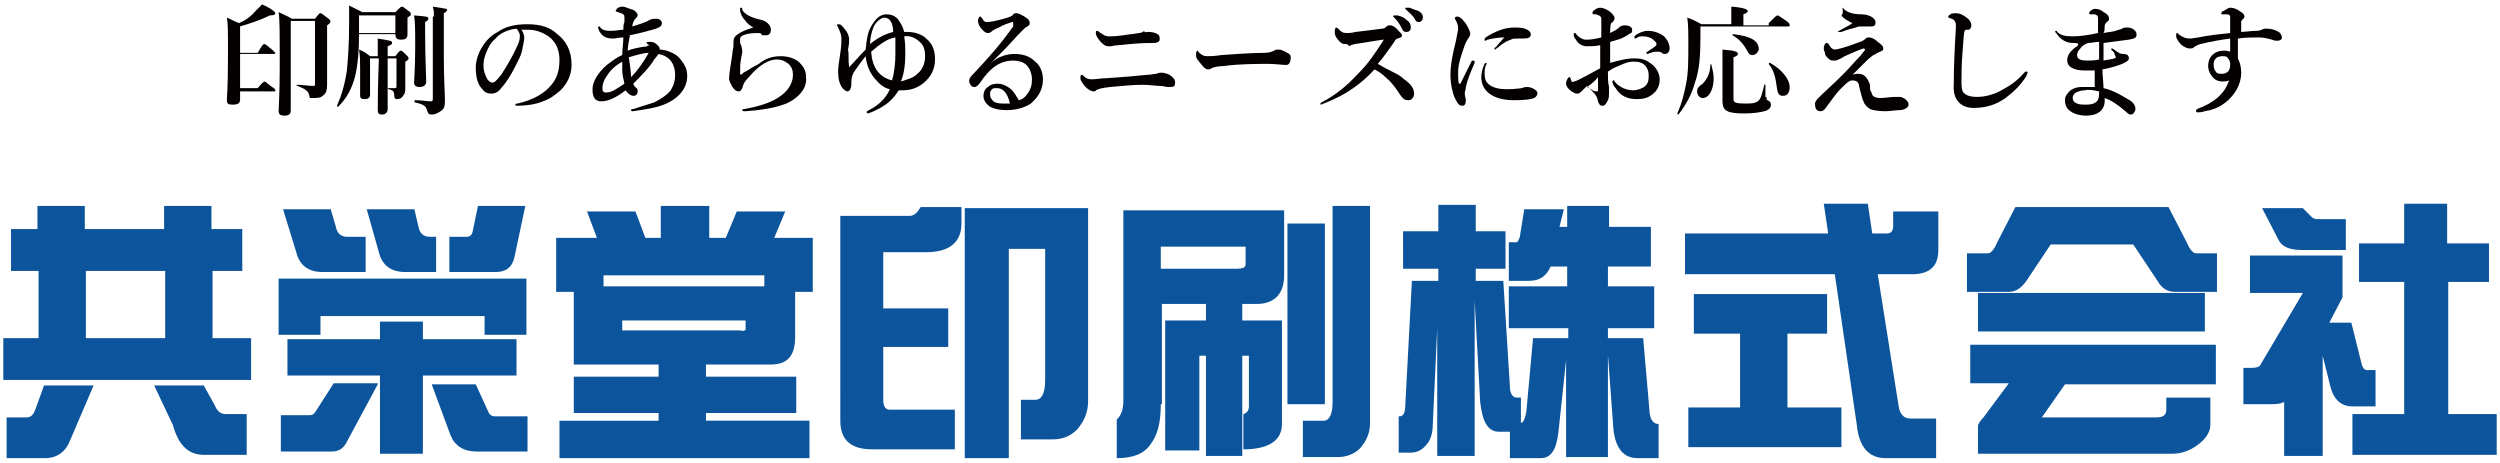
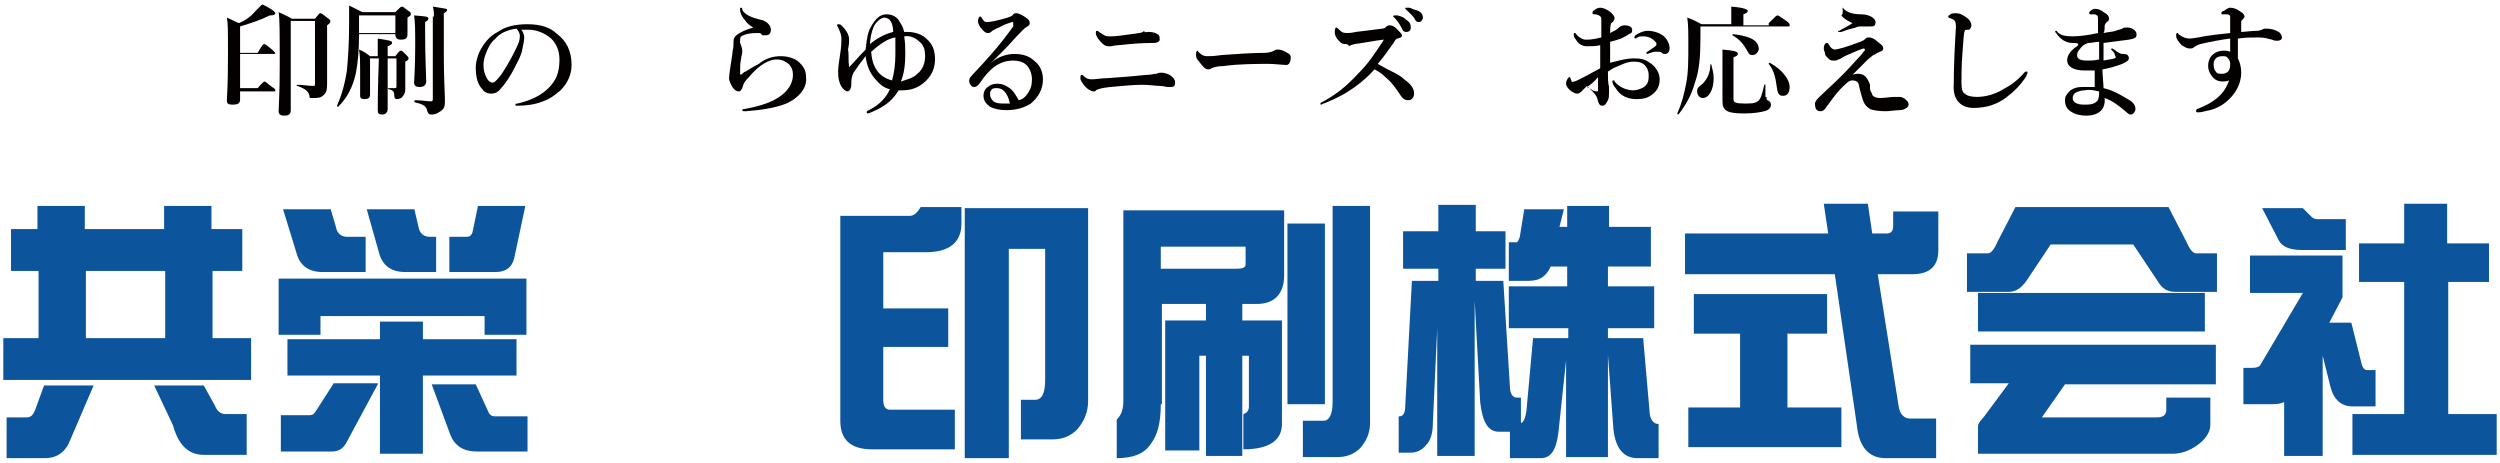
<svg xmlns="http://www.w3.org/2000/svg" version="1.1" id="レイヤー_1" x="0px" y="0px" viewBox="0 0 227 42" style="enable-background:new 0 0 227 42;" xml:space="preserve">
  <style type="text/css">
	.st0{fill:#0C559D;}
	.st1{fill:#040000;}
	.st2{fill:none;}
</style>
  <g>
    <g>
      <path class="st0" d="M22,24.6h-2.7v6.1h3.5v3.8H0.3v-3.8h3.2v-6.1H1v-3.8h2.4v-2.1h4.3v2.1h7.2v-2.1h4.3v2.1H22V24.6z M8.5,35    l-2.1,4.9C6,41,5.2,41.6,4.1,41.6H0.6v-3.7h1.8c0.4,0,0.6-0.2,0.8-0.7L4,35H8.5z M14.9,24.6H7.8v6.1h7.2V24.6z M18.5,35l1,1.8    c0.2,0.5,0.5,0.8,1,0.8h1.9v3.7h-3.9c-1.4,0-2.3-0.9-2.8-2.7L14,35H18.5z" />
      <path class="st0" d="M47.8,30.4H44v-1.7H29.1v1.7h-3.8v-5.1h22.5V30.4z M34.3,34.9l-2.8,5.2c-0.3,0.6-0.7,0.9-1.4,0.9h-4.6v-3.3    h2.6c0.3,0,0.4-0.1,0.6-0.4l1.6-2.5H34.3z M30,18.9l0.5,1.7c0.1,0.6,0.5,0.9,1,0.9h1.7v3.2h-3.9c-1.3,0-2.1-0.6-2.4-1.8l-1.2-3.9    H30z M46.9,34.1h-8.5v7.1h-3.9v-7.1h-8.4v-3.3h8.4v-1.6h3.9v1.6h8.5V34.1z M37.6,18.9l0.4,1.7c0.1,0.6,0.5,0.9,1,0.9h0.6v3.2h-2.8    c-1.3,0-2.1-0.6-2.4-1.8l-1.1-3.9H37.6z M43.2,34.9l1.1,2.4c0.1,0.3,0.3,0.5,0.6,0.5h3V41h-4.6c-1.2,0-2-0.5-2.4-1.5l-1.7-4.6    H43.2z M46.7,23.4c-0.2,0.9-0.8,1.3-1.7,1.3h-4.2v-3.2h1.6c0.2,0,0.4-0.1,0.5-0.4l0.5-2.4h4.3L46.7,23.4z" />
-       <path class="st0" d="M64.4,18.7v2.9h1.5l1-2.4h4.4l-1,2.4h3.5v4.9h-1.6v4.1c0,1.7-0.7,2.5-2.2,2.5h-5.9v1.1h8.2v3.3h-8.2v0.7h9.4    v3.4H50.8v-3.4h9v-0.7h-7.7v-3.3h7.7v-1.1h-7.7v-6.6h-1.6v-4.9h3.7l-0.9-2.4h4.4l0.9,2.4H60v-2.9H64.4z M69.4,26v-1H54.8v1H69.4z     M67.7,29.9v-0.8H56.5v0.9h10.7C67.5,30.1,67.7,30,67.7,29.9z" />
      <path class="st0" d="M87.3,18.8v1.5c0,1.7-1.1,2.6-3.2,2.6h-3.9V28h5.9v3.5h-5.9v4.8c0,0.6,0.2,0.9,0.6,0.9h5.9v3.6h-7.5    c-2,0-2.9-0.9-2.9-2.6V19.6h6.3c0.4,0,0.7-0.3,1-0.8H87.3z M98.8,36.4c0,1.1-0.4,1.9-1,2.6c-0.6,0.6-1.3,0.9-2.3,0.9h-2.8v-3.6H94    c0.6,0,0.9-0.6,0.9-1.8V22.6h-3.3v19h-4V18.9h11.2V36.4z" />
      <path class="st0" d="M105.4,36.7c0,1.7-0.3,2.8-0.9,3.6c-0.6,0.9-1.6,1.3-3.1,1.3v-3.5c0.4-0.4,0.6-0.9,0.6-1.7V19.1h14.6V25    c0,1.7-0.9,2.6-2.5,2.6h-1.3v1.5h3.6v9.4c0,1.5-1.2,2.3-3.5,2.3v-3.2c0.3-0.1,0.5-0.3,0.5-0.7v-4.6h-0.6v9.1h-3.3v-9.1h-0.6v8.6    h-3.1V29.1h3.7v-1.5h-4V36.7z M105.4,24.4h6.9c0.5,0,0.8-0.1,0.8-0.4v-1.6h-7.7V24.4z M120.3,20.3v16.4h-3.4V20.3H120.3z     M124.4,18.7v19.7c0,0.9-0.3,1.6-0.9,2.3c-0.5,0.5-1.2,0.8-2,0.8h-3.2v-3.3h1.9c0.5,0,0.8-0.6,0.8-1.7V18.7H124.4z" />
      <path class="st0" d="M136.8,24.4H134v1.1h2.5l0.6,9.6c0,0.7,0.3,1,0.6,1h0.4v2.3c0.2,0,0.4-0.4,0.5-1.1l0.6-6.6h3.2v-0.9H137V26    h5.3v-1.8h-1.5c-0.4,0.9-1,1.3-2,1.3H137v-3.5h0.7c0.1,0,0.2-0.2,0.3-0.5l0.4-2.5h3.6l-0.4,1.6h0.7v-1.9h3.8v1.9h3.8v3.6H146V26    h4.2v3.8H146v0.9h3.2l0.6,6.9c0.1,0.6,0.4,0.9,0.8,0.9v3.1h-1.9c-1.3,0-2-0.9-2.2-2.6l-0.5-6.8v9.3h-3.8v-8.8l-0.7,6.6    c-0.2,1.6-0.7,2.3-1.6,2.3h-2.8v-2.4h-1c-1,0-1.5-0.9-1.7-2.7l-0.5-9.2v14.1h-3.4V29.8l-0.4,8.7c0,0.8-0.2,1.5-0.6,1.9    c-0.4,0.5-0.9,0.7-1.4,0.7H127v-3.3h0.1c0.3,0,0.5-0.3,0.5-1l0.6-11.3h2.4v-1.1h-3.2V21h3.2v-2.4h3.4V21h2.7V24.4z" />
      <path class="st0" d="M176,19.2v3.5c0,1.5-0.8,2.2-2.4,2.2h-3.1l1.9,12c0.1,0.7,0.5,1.1,1,1.1h2.4v3.6h-4.6c-1.5,0-2.4-1-2.6-3    l-2-13.7h-13.6v-3.7h13l-0.4-2.7h4l0.4,2.7h1.3c0.4,0,0.6-0.2,0.6-0.7v-1.3H176z M166.1,30.3h-3.8V37h4.9v3.6h-13.9V37h4.7v-6.7    h-4.2v-3.6h12.1V30.3z" />
      <path class="st0" d="M196.9,18.8l1.6,3.1c0.3,0.7,0.6,1.1,0.9,1.1h1.9v3.5h-3.8c-0.7,0-1.2-0.3-1.6-1l-2.2-3.3h-7.5l-2.2,3.3    c-0.5,0.7-1,1-1.6,1h-3.8V23h1.9c0.3,0,0.6-0.4,0.9-1.1l1.6-3.1H196.9z M201.1,34.9h-13.6l-2.1,3h10.4c0.6,0,0.9-0.2,0.9-0.7v-1.1    h4v2.5c0,0.5-0.3,1.1-0.9,1.6c-0.7,0.6-1.6,1-2.5,1h-17.7v-2.5c0-0.2,0.2-0.5,0.5-0.8l2.3-3.1h-3.5v-3.5h22.3V34.9z M200.2,30.1    h-20.6v-3.5h20.6V30.1z" />
      <path class="st0" d="M212.7,23.3v3.7l-1.2,2.3h2l0.9,3.6c0.1,0.5,0.3,0.7,0.5,0.7h0.8v3.3h-2.1c-1,0-1.7-0.6-2-1.8l-0.7-2.8v9.1    h-3.5v-4.9c-0.4,0.2-0.8,0.2-1.4,0.2h-2.3v-3.3h0.8c0.4,0,0.6-0.1,0.7-0.2l3.9-6.6h-4.8v-3.4H212.7z M209.1,18.9l0.8,0.8    c0.1,0.1,0.3,0.2,0.5,0.2h2.6v2.8h-4c-1.1,0-1.8-0.3-2.1-0.9l-1.5-2.9H209.1z M226.1,25.6h-3.8v12h4.4v3.7h-13.1v-3.7h4.7v-12    h-4.1v-3.5h4.1v-3.6h3.9v3.6h3.8V25.6z" />
    </g>
    <g>
      <path class="st1" d="M21.8,4.9c0,1.7,0,2.6,0,3.1h1.6C23.8,7.5,24,7.4,24,7.4c0.1,0,0.2,0.1,0.7,0.5C24.9,8,25,8.1,25,8.2    c0,0.1,0,0.1-0.1,0.1h-3.1c0,0.3,0,0.5,0,0.7c0,0.4-0.2,0.5-0.7,0.5c-0.4,0-0.5-0.1-0.5-0.4c0-0.4,0.1-1,0.1-4.1    c0-2.5,0-2.8-0.1-3.4c0.5,0.2,0.6,0.3,1.1,0.5c0.5-0.2,1.1-0.6,1.5-1.1c0.2-0.2,0.4-0.4,0.6-0.6C24.7,0.8,25,1.1,25,1.2    c0,0.1-0.1,0.2-0.5,0.2c-0.8,0.4-1.7,0.7-2.7,1v2.4h1.6C23.8,4.1,23.9,4,24,4c0.1,0,0.2,0.1,0.7,0.5C24.9,4.7,25,4.8,25,4.8    s0,0.1-0.1,0.1H21.8z M28.6,1.7C29,1.2,29,1.2,29.1,1.2c0.1,0,0.2,0.1,0.6,0.4C30,1.8,30,1.9,30,1.9C30,2,30,2.1,29.7,2.3v0.9    c0,4,0,4.2,0,4.5c0,0.5-0.1,0.8-0.4,1c-0.2,0.2-0.5,0.2-1,0.2c-0.2,0-0.2,0-0.2-0.2c-0.1-0.4-0.3-0.6-1.1-0.9    c-0.1,0-0.1-0.1,0-0.1c0.5,0,1,0.1,1.4,0.1c0.2,0,0.2,0,0.2-0.2V1.9h-2.2V10c0,0.4-0.2,0.5-0.6,0.5c-0.3,0-0.5-0.1-0.5-0.4    c0-0.4,0.1-1.6,0.1-4c0-3.2,0-4.3-0.1-5c0.6,0.3,0.7,0.3,1.2,0.6H28.6z" />
      <path class="st1" d="M32.6,3.1c0,1.5-0.1,2.6-0.3,3.6c-0.3,1.3-0.8,2.2-1.6,3c0,0-0.1,0-0.1-0.1c0.4-0.9,0.7-1.9,0.9-3.2    c0.1-1.1,0.2-2.4,0.2-4.3c0-0.7,0-1,0-1.6c0.6,0.3,0.6,0.3,1.2,0.6h3c0.4-0.4,0.5-0.5,0.6-0.5c0.1,0,0.2,0.1,0.6,0.4    c0.2,0.1,0.2,0.2,0.2,0.3c0,0.1,0,0.1-0.3,0.3V2c0,0.4,0,0.9,0,1.1c0,0.4-0.2,0.5-0.6,0.5c-0.3,0-0.5-0.1-0.5-0.5v0H32.6z     M35.9,1.4h-3.3v0.3c0,0.4,0,0.9,0,1.3h3.3V1.4z M35.2,5.3c0,2.4,0,4.1,0,4.6c0,0.3-0.2,0.5-0.5,0.5c-0.3,0-0.4-0.1-0.4-0.4    c0-0.5,0-1.9,0.1-4.7h-0.8v0.5c0,1.7,0,2.3,0,2.8c0,0.3-0.2,0.4-0.5,0.4c-0.3,0-0.4-0.1-0.4-0.3c0-0.4,0-0.8,0-2.5    c0-0.6,0-1.1-0.1-1.7c0.5,0.2,0.6,0.3,1,0.6h0.7V4.7c0-0.8,0-0.9,0-1.2c1.2,0.2,1.3,0.2,1.3,0.4c0,0.1-0.1,0.2-0.4,0.3v0.9h0.7    c0.3-0.4,0.4-0.5,0.5-0.5c0.1,0,0.2,0.1,0.5,0.4c0.1,0.1,0.2,0.2,0.2,0.3c0,0.1-0.1,0.2-0.3,0.3V6c0,1.5,0,1.7,0,2.1    c0,0.3-0.1,0.5-0.2,0.6C36.5,8.9,36.3,9,36,9c-0.1,0-0.2-0.1-0.2-0.3c0-0.4-0.1-0.5-0.5-0.6c-0.1,0-0.1-0.1,0-0.1    c0.2,0,0.4,0,0.6,0C36,8,36,7.9,36,7.8V5.3H35.2z M38.6,2.9c0,2.3,0.1,4,0.1,4.5c0,0.3-0.2,0.5-0.6,0.5c-0.3,0-0.5-0.1-0.5-0.4    c0-0.3,0.1-1.3,0.1-3.2c0-1.7,0-2.2-0.1-2.9c1.2,0.1,1.3,0.1,1.3,0.3c0,0.1-0.1,0.2-0.3,0.3V2.9z M39.4,1.5c0-0.4,0-0.5-0.1-0.9    c1.3,0.2,1.3,0.2,1.3,0.3c0,0.1-0.1,0.2-0.3,0.3v4c0,1.9,0.1,3.3,0.1,4c0,0.5-0.1,0.7-0.4,0.9c-0.3,0.2-0.5,0.3-0.8,0.3    c-0.3,0-0.3-0.1-0.4-0.3c-0.1-0.4-0.2-0.6-1.1-0.8c-0.1,0-0.1-0.2,0-0.2c0.6,0,1.1,0.1,1.4,0.1c0.1,0,0.2,0,0.2-0.2V1.5z" />
      <path class="st1" d="M47.6,3.4c0,0.3-0.1,0.7-0.2,1.2c-0.1,0.5-0.4,1-0.7,1.6c-0.3,0.6-0.8,1.4-1.2,1.8c-0.2,0.3-0.5,0.5-0.9,0.5    c-0.3,0-0.6-0.1-0.8-0.4c-0.4-0.4-0.6-1-0.6-2c0-0.5,0.2-1.2,0.5-1.7c0.4-0.7,0.9-1.2,1.5-1.5c0.7-0.5,1.6-0.7,2.7-0.7    c1.2,0,2.1,0.3,2.7,0.9c0.8,0.6,1.3,1.5,1.3,2.8c0,0.9-0.4,1.7-1,2.3c-0.6,0.5-1,0.8-1.6,1c-0.7,0.3-1.6,0.4-2.3,0.4    c-0.2,0-0.2,0-0.2-0.1c0-0.1,0.1-0.1,0.2-0.1c1.3-0.3,2.2-0.8,2.8-1.4c0.7-0.7,1-1.4,1-2.6c0-0.8-0.3-1.6-1-2.1    c-0.6-0.4-1.2-0.6-1.8-0.6c-0.2,0-0.5,0-0.7,0C47.4,2.7,47.6,3.1,47.6,3.4z M45,3.5c-0.5,0.4-0.7,0.9-0.9,1.4    c-0.1,0.3-0.2,0.6-0.2,1c0,0.5,0.1,0.8,0.3,1.2c0.1,0.2,0.3,0.4,0.5,0.4c0.2,0,0.3-0.1,0.8-0.7c0.6-0.9,1.2-2,1.5-2.7    c0.2-0.4,0.2-0.7,0.2-0.9S47,2.7,46.9,2.6C46,2.7,45.3,3.1,45,3.5z" />
-       <path class="st1" d="M60.8,4.7c0.3,0.1,0.7,0.3,1,0.7c0.4,0.5,0.6,0.9,0.6,1.5c0,1.2-0.9,2.2-2.4,2.7c-0.9,0.3-2,0.4-2.5,0.5    c-0.1,0-0.2,0-0.2-0.1c0-0.1,0.1-0.1,0.2-0.1c0.6-0.2,1.3-0.4,1.9-0.6c0.6-0.3,1.2-0.7,1.5-1.1c0.3-0.5,0.4-0.9,0.4-1.4    c0-0.6-0.2-1.1-0.5-1.4c-0.3-0.3-0.6-0.4-1-0.5c-0.1,0.1-0.2,0.3-0.4,0.5c-0.4,0.7-1.2,1.5-1.9,2.2c0.1,0.3,0.2,0.3,0.3,0.4    c0.1,0.1,0.1,0.2,0.1,0.3c0,0.2-0.1,0.4-0.4,0.4c-0.2,0-0.5-0.2-0.7-0.5c-0.9,0.7-1.6,1-2.2,1c-0.6,0-0.8-0.4-0.8-1.1    c0-0.7,0.5-1.5,1.3-2.2c0.4-0.3,0.9-0.7,1.4-0.9c0-0.6,0.1-1,0.1-1.6c-0.4,0-0.7,0.1-0.9,0.1c-0.7,0-1-0.2-1.3-0.7    c0-0.1-0.1-0.2-0.1-0.3c0,0,0-0.1,0.1-0.1c0.1,0,0.1,0,0.1,0.1c0.3,0.3,0.6,0.3,1,0.3c0.4,0,0.8-0.1,1.1-0.1c0-0.3,0-0.5,0.1-0.7    c0-0.1,0-0.3,0-0.4c0-0.3-0.1-0.3-0.3-0.4c-0.1,0-0.2-0.1-0.3-0.1c-0.1,0-0.2-0.1-0.2-0.1c0-0.1,0.1-0.1,0.1-0.2    c0.1-0.1,0.3-0.2,0.5-0.2c0.3,0,0.6,0.2,1,0.3c0.2,0.1,0.4,0.3,0.4,0.5c0,0.1-0.1,0.2-0.2,0.3c-0.1,0.1-0.2,0.2-0.3,0.7    c0.7-0.2,1.3-0.4,1.6-0.6c0.2-0.1,0.4-0.1,0.6-0.1c0.3,0,0.5,0.2,0.5,0.4s-0.1,0.3-0.3,0.4c-0.2,0.1-0.5,0.2-1.3,0.4    c-0.4,0.1-0.8,0.2-1.3,0.3c-0.1,0.5-0.2,1-0.2,1.4c0.5-0.2,1-0.3,1.8-0.4c0-0.1,0-0.1,0-0.1C59,4.2,59,4.1,58.8,4    c-0.1-0.1-0.1-0.1-0.1-0.1c0-0.1,0.1-0.1,0.3-0.1c0.2,0,0.4,0,0.7,0.3c0.1,0.1,0.2,0.2,0.2,0.3c0,0,0,0.1,0,0.1    C60.2,4.5,60.6,4.6,60.8,4.7z M56.5,6.4c0-0.2,0-0.5,0-0.8c-0.7,0.4-1.1,0.8-1.4,1.3c-0.3,0.4-0.4,0.8-0.4,1.1    c0,0.3,0.1,0.4,0.3,0.4c0.5,0,0.8-0.2,1.7-0.8C56.6,7.2,56.5,6.7,56.5,6.4z M57.3,7c0.7-0.7,1.2-1.5,1.6-2.2    c-0.5,0-1.1,0.2-1.8,0.4C57.2,5.9,57.3,6.6,57.3,7z" />
      <path class="st1" d="M70.9,5.1c0.8,0,1.5,0.3,1.8,0.7c0.4,0.4,0.5,0.8,0.5,1.4c0,0.9-0.7,1.7-1.8,2.2c-1,0.4-2.3,0.6-3.7,0.7    c-0.2,0-0.3,0-0.3-0.1c0-0.1,0.1-0.1,0.2-0.1c1.1-0.2,2.2-0.5,3-1c1-0.6,1.4-1.4,1.4-2.1c0-0.4-0.1-0.7-0.4-1    c-0.3-0.2-0.5-0.4-1.1-0.4c-0.6,0-1.5,0.4-2.5,1.6c-0.4,0.4-0.5,0.6-0.6,1c-0.1,0.2-0.2,0.3-0.3,0.3c-0.2,0-0.4-0.1-0.6-0.4    c-0.1-0.2-0.3-0.5-0.3-0.8c0-0.4,0.2-1.5,0.3-2.2c0-0.3,0.1-0.5,0.1-0.8c0-0.1,0-0.2,0-0.3c0-0.3,0.1-0.5,0.4-0.7    c0.3-0.2,0.7-0.4,1.4-0.6c-0.2-0.1-0.6-0.4-0.7-0.6c-0.3-0.3-0.5-0.7-0.5-1c0-0.2,0-0.2,0.1-0.2c0.1,0,0.1,0.1,0.1,0.2    c0.2,0.4,0.8,0.7,1.7,0.9c0.5,0.1,0.9,0.5,0.9,0.9c0,0.2-0.1,0.5-0.4,0.5c-0.1,0-0.2,0-0.4,0C69.1,3,69,3,68.9,3    c-0.5,0-0.9,0-1.4,0.2c-0.3,0.1-0.3,0.3-0.3,0.4c0,0.1,0,0.2,0,0.3c0.1,0.2,0.2,0.5,0.2,0.8c0,0.2-0.1,0.4-0.1,0.6    c-0.1,0.4-0.1,0.8-0.1,1.4c0,0.1,0.1,0.1,0.2,0c0.1-0.1,0.2-0.2,0.3-0.2c0.3-0.2,0.8-0.5,1.2-0.7C69.5,5.3,70.2,5.1,70.9,5.1z" />
      <path class="st1" d="M77.1,6.1c0.5-0.5,0.9-1,1.5-1.6c0.1-1,0.2-1.6,0.5-2.1c0.4-0.7,0.8-1.1,1.4-1.1c0.6,0,1,0.3,1.2,0.7    c0.2,0.3,0.3,0.5,0.4,0.9c0.1,0,0.2,0,0.3,0c0.8,0,1.4,0.3,1.7,0.6c0.6,0.5,0.8,1.1,0.8,1.9c0,0.9-0.4,1.6-1,2.1    c-0.6,0.5-1.2,0.7-2,0.7c-0.1,0-0.2,0-0.3,0c-0.5,0.8-1,1.2-1.5,1.5c-0.5,0.3-1.2,0.6-1.3,0.6c0,0-0.1,0-0.1-0.1    c0-0.1,0-0.1,0.2-0.2c1-0.5,1.6-1.2,1.9-1.9c-0.5-0.1-0.9-0.4-1.4-1C79,6.6,78.7,6,78.6,5.1c-0.4,0.5-0.7,0.9-1.1,1.5    c-0.2,0.4-0.2,0.7-0.2,1c0,0.2,0,0.3-0.1,0.5c0,0.1-0.2,0.2-0.2,0.2c-0.2,0-0.3-0.1-0.5-0.3c-0.3-0.4-0.4-0.9-0.4-1.5    c0-0.4,0.1-1,0.2-1.7c0.1-0.6,0.1-1,0.1-1.3s-0.1-0.6-0.3-1c0-0.1-0.1-0.1-0.1-0.2c0-0.1,0.1-0.1,0.1-0.1c0.1,0,0.2,0,0.3,0.1    c0.5,0.5,0.7,0.9,0.7,1.3c0,0.2,0,0.4-0.1,0.9C77.1,5,77,5.4,77.1,6.1L77.1,6.1z M80.3,1.6c-0.3,0-0.8,0.4-1,0.9    c-0.2,0.5-0.3,1.1-0.3,1.5c0.6-0.5,1.3-0.9,2.1-1.1C81.1,2.1,80.8,1.6,80.3,1.6z M79.1,4.7c0.1,1.4,0.7,2.3,1.9,2.6    c0.2-0.7,0.3-1.5,0.3-2.4c0-0.6,0-1.2,0-1.5C80.6,3.5,79.9,4,79.1,4.7z M83.3,6.7C83.8,6.3,84,5.7,84,5.1c0-0.5-0.1-1-0.5-1.3    c-0.3-0.3-0.8-0.6-1.4-0.5c0.1,0.6,0.1,1,0.1,1.6c0,0.9-0.1,1.8-0.4,2.5C82.4,7.2,82.9,7.1,83.3,6.7z" />
      <path class="st1" d="M89.9,5.8c0.7-0.7,1.6-0.9,2.2-0.9c0.8,0,1.4,0.2,1.9,0.7c0.4,0.3,0.7,0.9,0.7,1.6c0,0.9-0.4,1.6-1.1,2.2    c-0.6,0.4-1.4,0.6-2.2,0.6c-0.6,0-1.1-0.1-1.5-0.3c-0.4-0.3-0.6-0.6-0.6-1s0.2-0.7,0.4-0.8c0.2-0.2,0.5-0.3,0.9-0.3    c0.5,0,1,0.3,1.3,0.6c0.2,0.2,0.5,0.7,0.6,0.9c0.4-0.1,0.6-0.3,0.8-0.6c0.3-0.4,0.4-0.8,0.4-1.3c0-0.5-0.2-1-0.5-1.3    c-0.3-0.3-0.8-0.4-1.2-0.4c-1.3,0-2.2,0.8-3,2c-0.2,0.3-0.4,0.4-0.5,0.4c-0.1,0-0.2,0-0.3-0.1c-0.1-0.1-0.2-0.3-0.2-0.4    c0-0.1,0-0.3,0.2-0.5c1.6-1.7,2.5-2.7,3.8-4.5C92,2.2,92,2.1,92,2.1C92,2,92,2,91.9,2c-0.3,0.1-0.7,0.2-1.2,0.5    c-0.3,0.1-0.4,0.2-0.6,0.3C90,2.9,89.9,3,89.7,3c-0.2,0-0.3-0.1-0.5-0.3c-0.3-0.3-0.4-0.6-0.4-0.8c0-0.2,0.1-0.4,0.2-0.4    c0.1,0,0.1,0.1,0.2,0.2C89.3,1.9,89.4,2,89.6,2c0.3,0,0.9-0.1,1.9-0.4c0.2-0.1,0.4-0.1,0.5-0.3c0.1-0.1,0.2-0.1,0.3-0.1    c0.2,0,0.6,0.2,1,0.5c0.1,0.1,0.2,0.2,0.2,0.4c0,0.2-0.1,0.2-0.2,0.3c-0.2,0.1-0.3,0.2-0.4,0.3c-0.3,0.3-0.7,0.7-1.5,1.6    C90.9,4.8,90.5,5.2,89.9,5.8L89.9,5.8z M91.2,8.3C91,8.1,90.8,8,90.5,8C90.3,8,90.1,8,90,8.2c-0.1,0.1-0.1,0.2-0.1,0.4    c0,0.2,0.1,0.4,0.3,0.6c0.3,0.2,0.6,0.2,1,0.2c0.2,0,0.4,0,0.5,0C91.6,8.9,91.4,8.5,91.2,8.3z" />
      <path class="st1" d="M99.3,8.3c-0.2,0-0.6-0.2-0.9-0.6c-0.2-0.3-0.3-0.4-0.3-0.6c0-0.1,0-0.3,0.1-0.3c0.1,0,0.1,0,0.2,0.1    c0.3,0.3,0.5,0.3,0.8,0.3c0.3,0,0.8-0.1,1.3-0.1c1.5-0.1,2.6-0.2,3.6-0.3c0.4,0,0.7-0.1,0.9-0.1c0.2-0.1,0.3-0.1,0.5-0.1    c0.2,0,0.5,0.1,0.7,0.2c0.3,0.2,0.5,0.4,0.5,0.7c0,0.3-0.1,0.4-0.4,0.4c-0.1,0-0.2,0-0.3,0c-0.1,0-0.4-0.1-0.7-0.1    c-0.4,0-0.9-0.1-1.6-0.1c-0.8,0-1.8,0.1-2.9,0.2c-0.9,0.1-1.1,0.2-1.3,0.3C99.5,8.3,99.4,8.3,99.3,8.3z M104.3,2.9    c0.1,0,0.5,0,0.8,0.2c0.2,0.1,0.2,0.3,0.2,0.5c0,0.2-0.3,0.3-0.5,0.3c-0.4,0-1.1,0-2.2,0.1c-0.8,0.1-1.4,0.1-1.7,0.2    c-0.1,0-0.2,0-0.3,0c-0.3,0-0.6-0.3-0.9-0.7c-0.1-0.2-0.2-0.3-0.2-0.5c0-0.1,0-0.2,0.1-0.2c0,0,0.1,0,0.2,0.1    c0.1,0.1,0.2,0.1,0.3,0.2c0.3,0.2,0.4,0.2,0.7,0.2c0.2,0,0.5,0,1.2-0.1c0.6-0.1,0.9-0.1,1.4-0.2c0.2,0,0.4-0.1,0.5-0.2    C103.9,3,104,2.9,104.3,2.9z" />
      <path class="st1" d="M116.8,5.9c-0.3,0-1.1-0.1-1.6-0.1c-0.9,0-2.8,0-4.1,0.2c-0.5,0-0.9,0.1-1.1,0.2c-0.1,0.1-0.2,0.1-0.3,0.1    c-0.3,0-0.5-0.3-0.9-0.8c-0.2-0.2-0.2-0.4-0.2-0.6c0-0.2,0.1-0.3,0.1-0.3c0,0,0.1,0,0.1,0.1c0.4,0.4,0.6,0.4,0.9,0.4    c0.3,0,0.5,0,1.2-0.1c1.4-0.1,2.8-0.2,3.9-0.2c0.4,0,0.7-0.1,0.9-0.2c0.1-0.1,0.2-0.1,0.3-0.1c0.1,0,0.3,0,0.5,0.1    c0.4,0.2,0.7,0.3,0.7,0.6C117.2,5.7,117,5.9,116.8,5.9z" />
      <path class="st1" d="M126.4,6.5c0.4,0.2,0.8,0.4,1.1,0.7c0.7,0.5,0.9,0.9,0.9,1.3c0,0.3-0.2,0.6-0.5,0.6c-0.3,0-0.5-0.1-0.7-0.4    c-0.4-0.6-0.8-1.2-1.3-1.6c-0.4-0.4-0.7-0.6-1.1-0.8c-0.8,0.9-1.7,1.6-2.7,2.2c-0.7,0.4-1.4,0.7-1.9,0.9c-0.1,0-0.2,0.1-0.2,0.1    c-0.1,0-0.1,0-0.1-0.1c0,0,0-0.1,0.1-0.1c1.3-0.7,2.2-1.4,3.4-2.7c0.9-0.9,1.4-1.7,2.2-2.9c0-0.1,0.1-0.1,0.1-0.1c0,0,0,0-0.1,0    c-0.8,0.1-1.8,0.3-2.6,0.4c-0.3,0.1-0.4,0.1-0.5,0.2C122.4,4,122.3,4,122.1,4c-0.2,0-0.4-0.1-0.7-0.5c-0.2-0.3-0.2-0.4-0.2-0.7    c0-0.2,0.1-0.3,0.1-0.3c0,0,0.1,0,0.2,0.1c0.3,0.3,0.4,0.4,0.8,0.4c0.1,0,0.4,0,0.8-0.1c0.9-0.1,1.6-0.2,2.4-0.3    c0.2,0,0.3-0.1,0.4-0.2c0.1-0.1,0.2-0.1,0.3-0.1c0.2,0,0.4,0.1,0.6,0.3c0.3,0.3,0.5,0.5,0.5,0.6c0,0.1,0,0.2-0.4,0.3    c-0.1,0-0.2,0.1-0.3,0.3c-0.5,0.7-0.9,1.3-1.5,2C125.6,6.1,126,6.3,126.4,6.5z M127.7,1.8c0.3,0.2,0.4,0.4,0.4,0.7    c0,0.2-0.1,0.4-0.4,0.4c-0.1,0-0.3,0-0.4-0.3c-0.2-0.4-0.4-0.7-0.7-1c0,0-0.1-0.1-0.1-0.1c0-0.1,0.1-0.1,0.1-0.1    c0.1,0,0.2,0,0.3,0C127.3,1.5,127.5,1.6,127.7,1.8z M128.8,1c0.2,0.1,0.4,0.3,0.4,0.6c0,0.2-0.2,0.4-0.3,0.4c-0.2,0-0.3,0-0.4-0.2    c-0.2-0.4-0.5-0.6-0.8-0.9c0,0-0.1-0.1-0.1-0.1c0-0.1,0-0.1,0.1-0.1c0.1,0,0.2,0,0.3,0C128.2,0.8,128.5,0.9,128.8,1z" />
-       <path class="st1" d="M133.1,7.9c0,0.2-0.1,0.4-0.1,0.6c0,0.2,0.1,0.5,0.1,0.6c0,0.3-0.1,0.5-0.3,0.5c-0.3,0-0.4-0.1-0.7-0.7    c-0.2-0.4-0.4-1.3-0.4-2.1c0-0.9,0.2-1.9,0.5-3.1c0.1-0.6,0.2-0.9,0.2-1.1c0-0.3-0.1-0.6-0.3-0.9c0,0,0-0.1,0-0.1    c0,0,0.1-0.1,0.2-0.1c0.1,0,0.4,0.1,0.5,0.3c0.2,0.2,0.3,0.3,0.5,0.7c0.1,0.2,0.2,0.4,0.2,0.6c0,0.1-0.1,0.3-0.2,0.4    c-0.1,0.2-0.2,0.3-0.3,0.6c-0.2,0.6-0.6,1.6-0.6,2.4c0,0.7,0,1,0.1,1.1c0,0,0.1,0,0.1,0c0.3-0.6,0.7-1.4,1-2    c0-0.1,0.1-0.1,0.2-0.1c0.1,0,0.1,0.1,0.1,0.2C133.5,6.6,133.2,7.4,133.1,7.9z M134.8,6.6c0,0.2,0,0.4,0.1,0.7    c0.2,0.4,0.7,0.8,1.9,0.8c0.8,0,1.3-0.1,1.4-0.1c0.2-0.1,0.3-0.1,0.5-0.1c0.2,0,0.5,0.1,0.6,0.2c0.2,0.1,0.3,0.2,0.3,0.4    c0,0.1-0.1,0.3-0.3,0.4c-0.2,0.1-0.8,0.2-1.8,0.2c-1.9,0-3-0.8-3-2.1c0-0.3,0.1-0.8,0.3-1.2c0.1-0.1,0.1-0.1,0.1-0.1    s0.1,0,0.1,0.1C134.9,5.9,134.8,6.2,134.8,6.6z M135.1,3.6c-0.1,0-0.2,0.1-0.2,0.1c-0.1,0-0.1,0-0.1-0.1c0,0,0-0.1,0.1-0.2    c0.3-0.2,0.8-0.5,1.4-0.7c0.6-0.2,1-0.2,1.4-0.2c1,0,1.3,0.4,1.3,0.6c0,0.3-0.2,0.4-0.7,0.4c-0.1,0-0.4,0-0.5,0    c-0.2,0-0.5,0-0.6,0.1c-0.3,0.1-0.6,0.2-1.3,0.8c-0.1,0-0.1,0.1-0.1,0.1c-0.1,0-0.1,0-0.1-0.1c0,0,0-0.1,0.1-0.1    c0.2-0.2,0.4-0.5,0.8-0.9C136,3.4,135.5,3.5,135.1,3.6z" />
      <path class="st1" d="M148.4,5.3c0.6,0,1,0.1,1.4,0.4c0.5,0.3,0.9,0.9,0.9,1.5c0,0.7-0.3,1.1-0.7,1.4c-0.4,0.3-0.8,0.4-1.4,0.4    c-0.8,0-1.5-0.3-1.9-1c-0.2-0.2-0.3-0.5-0.3-0.6c0,0,0-0.1,0.1-0.1c0.1,0,0.1,0,0.1,0.1c0.5,0.6,1.2,0.8,1.7,0.8    c0.4,0,0.9-0.2,1.1-0.4c0.3-0.3,0.3-0.6,0.3-1c0-0.4-0.2-0.8-0.5-1c-0.3-0.2-0.6-0.2-0.9-0.2c-0.6,0-1.1,0.3-1.6,0.5    c-0.3,0.1-0.5,0.3-0.7,0.4c0,0.6,0,1,0.1,1.4c0,0.2,0,0.3,0,0.5c0,0.3,0,0.5-0.1,0.7c-0.2,0.4-0.3,0.5-0.5,0.5    c-0.2,0-0.3-0.1-0.4-0.4c-0.1-0.6-0.4-0.8-1-1.4c-0.3,0.3-0.4,0.4-0.5,0.5c-0.2,0.2-0.3,0.2-0.4,0.2c-0.2,0-0.3-0.1-0.5-0.2    c-0.3-0.2-0.5-0.5-0.5-0.7c0-0.3,0.2-0.6,0.3-0.6c0,0,0.1,0,0.1,0.1c0,0.1,0.1,0.2,0.1,0.3c0,0,0.1,0.1,0.2,0    c0.2,0,0.7-0.3,1.1-0.5c0.4-0.2,0.9-0.5,1.3-0.7c0-0.8,0-1.5,0-2.1c-0.4,0.1-0.8,0.1-1.2,0.1c-0.4,0-0.8-0.2-1-0.6    c-0.2-0.2-0.2-0.4-0.2-0.5c0-0.1,0-0.1,0.1-0.1c0.1,0,0.1,0.1,0.2,0.2c0.2,0.2,0.5,0.4,0.8,0.4c0.3,0,0.6,0,1.4-0.2    c0-0.4,0-0.8,0-1.2c0-0.3,0-0.5,0-0.5c0-0.2-0.1-0.2-0.2-0.3c-0.1,0-0.2-0.1-0.3-0.1c-0.2,0-0.3,0-0.3-0.1c0-0.1,0-0.2,0.2-0.3    c0.1-0.1,0.3-0.2,0.5-0.2c0.2,0,0.5,0.1,0.8,0.3c0.3,0.2,0.5,0.5,0.5,0.6c0,0.1,0,0.2-0.1,0.3c0,0.1-0.1,0.1-0.2,0.2    c-0.1,0.2-0.1,0.6-0.1,0.9c0.4-0.2,0.6-0.3,0.8-0.5c0.1-0.1,0.3-0.2,0.5-0.2c0.5,0,0.7,0.2,0.7,0.4s0,0.3-0.3,0.4    c-0.1,0.1-0.5,0.3-0.7,0.4c-0.3,0.1-0.6,0.2-1,0.3c0,0.5,0,1.3,0,1.9C146.7,5.6,147.5,5.3,148.4,5.3z M144.1,7.9    c0.2,0.1,0.4,0.2,0.5,0.3c0.2,0.1,0.3,0.1,0.4,0.1c0.1,0,0.1,0,0.1-0.2c0-0.3,0-0.7,0-1.1C144.8,7.4,144.4,7.7,144.1,7.9z     M148.5,3.2c0.3-0.2,0.7-0.4,1.1-0.4c0.6,0,1.1,0.2,1.5,0.5c0.3,0.3,0.5,0.7,0.5,1.1c0,0.3-0.2,0.5-0.4,0.5c-0.1,0-0.2,0-0.3-0.1    c-0.1-0.1-0.2-0.1-0.3-0.1c-0.1,0-0.2,0-0.3,0c-0.1,0-0.2,0-0.4,0.1c-0.2,0-0.2,0.1-0.3,0.1c0,0-0.1,0-0.1-0.1    c0-0.1,0-0.1,0.1-0.1c0.1-0.1,0.6-0.4,0.7-0.5c0,0,0.1-0.1,0.1-0.1c0-0.1,0-0.1,0-0.2c-0.3-0.4-0.7-0.6-1.2-0.6    c-0.2,0-0.4,0-0.5,0.1c-0.1,0-0.1,0.1-0.2,0.1c0,0-0.1,0-0.1-0.1C148.4,3.3,148.5,3.2,148.5,3.2z" />
      <path class="st1" d="M160.6,2.1c0.6-0.6,0.7-0.7,0.8-0.7c0.1,0,0.2,0.1,0.8,0.5c0.3,0.2,0.3,0.3,0.3,0.4c0,0.1,0,0.1-0.2,0.1h-7.9    v0.9c0,1.8-0.1,3.1-0.5,4.2c-0.3,1.1-0.8,2-1.5,2.9c0,0-0.1,0-0.1-0.1c0.4-0.9,0.6-1.7,0.8-2.7c0.2-1,0.2-2.1,0.2-3.5    c0-1.2,0-1.9-0.1-2.5c0.6,0.2,0.7,0.3,1.3,0.6h2.7v-1c0-0.2,0-0.4,0-0.6c1.3,0.1,1.5,0.3,1.5,0.4c0,0.1-0.1,0.2-0.4,0.3v1H160.6z     M155.6,7.1c0,1-0.4,1.8-1,1.8c-0.3,0-0.5-0.3-0.5-0.6c0-0.3,0.1-0.4,0.5-0.7c0.4-0.4,0.7-1,0.7-1.7c0-0.1,0.1-0.1,0.1,0    C155.5,6.3,155.6,6.7,155.6,7.1z M160.4,8.8c0,0.2,0,0.3,0.1,0.3c0.2,0.1,0.3,0.2,0.3,0.4c0,0.3-0.2,0.5-0.6,0.6    c-0.4,0.1-1,0.2-1.8,0.2c-1.5,0-2-0.2-2-1.1V6.7c0-0.7,0-1.5,0-2.2c1.2,0.1,1.4,0.2,1.4,0.4c0,0.1-0.1,0.2-0.4,0.3V9    c0,0.3,0.2,0.4,1,0.4c0.6,0,0.9,0,1.2-0.2c0.3-0.2,0.4-0.7,0.6-1.5c0-0.1,0.1,0,0.1,0V8.8z M159.1,5c-0.2,0-0.3-0.1-0.4-0.3    c-0.4-0.7-0.7-1.1-1.4-1.5c0,0,0-0.1,0.1-0.1c1.6,0.2,2.3,0.6,2.3,1.4C159.6,4.8,159.4,5,159.1,5z M161.9,8.7    c-0.4,0-0.5-0.2-0.6-1c-0.1-0.8-0.3-1.4-0.7-1.9c0,0,0-0.1,0.1-0.1c1.1,0.6,1.8,1.5,1.8,2.2C162.5,8.4,162.3,8.7,161.9,8.7z" />
      <path class="st1" d="M169.8,8.1c0,0.1,0.2,0.4,0.2,0.5c0.1,0.2,0.4,0.3,0.7,0.3c0.5,0,0.9-0.1,1.3-0.1c0.1,0,0.3,0,0.4,0    c0.2,0,0.3,0,0.4,0.1c0.1,0,0.2,0.1,0.3,0.2c0.1,0.1,0.2,0.2,0.2,0.4c0,0.3-0.5,0.5-0.8,0.5c-0.4,0-0.9,0.1-1.3,0.1    c-0.6,0-1.2-0.1-1.4-0.2c-0.3-0.2-0.5-0.4-0.6-0.7c-0.1-0.2-0.2-0.6-0.3-1c-0.1-0.3-0.1-0.6-0.2-0.7c-0.1-0.1-0.2-0.2-0.5-0.2    c-0.3,0-0.5,0.2-1.1,0.8c-0.4,0.4-0.8,1-1.4,1.8c-0.1,0.1-0.2,0.2-0.4,0.2c-0.4,0-0.5-0.3-0.5-0.7c0-0.1,0.1-0.3,0.3-0.5    c0.5-0.5,1.3-1.2,2.2-2.1c0.7-0.7,1.1-1.2,1.5-1.6c0.3-0.3,0.3-0.4,0.5-0.6c0.1-0.1,0-0.2-0.1-0.2c-0.6,0.2-1,0.4-1.7,0.7    c-0.3,0.2-0.5,0.3-0.6,0.3c-0.1,0.1-0.2,0.1-0.4,0.1c-0.2,0-0.3,0-0.5-0.2c-0.2-0.2-0.3-0.3-0.3-0.5c0-0.1-0.1-0.2-0.1-0.4    c0-0.1,0-0.2,0.1-0.4c0.1-0.1,0.1-0.1,0.2-0.1c0.1,0,0.1,0.1,0.2,0.2c0.1,0.2,0.3,0.4,0.5,0.4c0.2,0,1-0.2,2.3-0.7    c0.3-0.1,0.4-0.2,0.5-0.3c0.1-0.1,0.2-0.1,0.3-0.1c0.2,0,0.5,0.1,0.8,0.4c0.4,0.3,0.5,0.4,0.5,0.6c0,0.2-0.1,0.2-0.3,0.3    c-0.3,0.1-0.5,0.3-0.6,0.3c-0.1,0.1-0.3,0.2-0.6,0.5c-0.5,0.5-0.8,0.8-1.3,1.3c0.2-0.1,0.4-0.1,0.5-0.1c0.5,0,0.8,0.2,1.1,1    L169.8,8.1z M167.3,0.7c0,0,0.1,0,0.1,0.1c0.3,0.3,0.8,0.5,1.6,0.5c0.8,0,1.3,0.4,1.3,0.7c0,0.4-0.2,0.4-0.5,0.4    c-0.2,0-0.3,0-0.5,0c-0.1,0-0.2,0-0.3,0c-0.2,0-0.3,0-0.5,0.1c-0.4,0.1-0.8,0.2-1.3,0.4c-0.1,0-0.1,0-0.2,0c0,0-0.1,0-0.1,0    c0-0.1,0-0.1,0.1-0.1c0.3-0.2,0.8-0.4,1.2-0.7c-0.4-0.2-0.8-0.4-1-0.7C167.4,1.2,167.3,0.9,167.3,0.7    C167.3,0.8,167.3,0.7,167.3,0.7z" />
      <path class="st1" d="M178.4,2.8c-0.1,0.2-0.1,0.7-0.2,1.9c-0.1,1.2-0.1,2.2-0.1,2.8c0,0.6,0.1,0.9,0.3,1c0.2,0.2,0.6,0.3,1.1,0.3    c0.7,0,1.6-0.2,2.4-0.7c0.6-0.3,1.3-0.8,1.9-1.5c0.1-0.1,0.1-0.1,0.2-0.1c0.1,0,0.1,0,0.1,0.1c0,0.1-0.1,0.2-0.1,0.3    c-0.5,0.8-1.1,1.4-1.9,2c-0.7,0.5-1.6,0.9-2.9,0.9c-1.2,0-1.9-0.8-1.8-2.1c0-1.8,0.1-3.6,0.2-5.3c0-0.4-0.1-0.6-0.4-0.7    c-0.3-0.1-0.3-0.1-0.3-0.2c0-0.1,0.1-0.1,0.2-0.2c0.1-0.1,0.4-0.1,0.5-0.1c0.3,0,0.6,0.1,1.1,0.5c0.2,0.2,0.3,0.4,0.3,0.6    c0,0.2-0.1,0.3-0.2,0.4C178.5,2.7,178.4,2.7,178.4,2.8z" />
      <path class="st1" d="M188.2,3.9c-0.6,0-1.1-0.3-1.5-0.9c0,0-0.1-0.1-0.1-0.1c0,0,0-0.1,0.1-0.1c0,0,0.1,0,0.1,0.1    c0.3,0.3,0.7,0.4,1.4,0.4c0.6,0,1.4-0.1,2.3-0.3c0-0.4,0-0.7,0-1.1c0-0.3,0-0.5-0.1-0.5c-0.1-0.1-0.2-0.1-0.3-0.1    c-0.1,0-0.2,0-0.3,0c0,0-0.1,0-0.1-0.1c0-0.1,0-0.1,0.1-0.2s0.3-0.2,0.4-0.2c0.3,0,0.6,0.1,0.8,0.3c0.4,0.2,0.5,0.4,0.5,0.6    c0,0.2-0.1,0.2-0.2,0.3c-0.1,0.1-0.2,0.2-0.2,0.4c0,0.3,0,0.4-0.1,0.6c0.4-0.1,0.8-0.1,1.1-0.2c0.2-0.1,0.4-0.1,0.6-0.2    c0.1-0.1,0.2-0.1,0.5-0.1c0.4,0,0.8,0.3,0.8,0.6c0,0.3-0.1,0.4-0.7,0.5c-0.7,0.1-1.6,0.2-2.3,0.3c0,0.5,0,1.1,0,1.6    c0.4-0.1,0.7-0.1,1-0.2c0.2-0.1,0.1-0.1,0-0.4c0-0.1-0.1-0.2-0.3-0.4c0-0.1,0-0.1,0.1-0.1c0.2,0.1,0.4,0.3,0.6,0.4    c0.2,0.1,0.3,0.1,0.4,0.1c0.3,0,0.5,0.1,0.5,0.4c0,0.2-0.2,0.3-0.6,0.5c-0.5,0.2-1.2,0.4-1.8,0.5c0,0.5,0.1,1.3,0.1,1.7    c0.9,0.2,1.7,0.7,2.2,1c0.4,0.2,0.7,0.5,0.7,0.9c0,0.2-0.2,0.5-0.4,0.5c-0.1,0-0.2,0-0.4-0.2c-0.8-0.7-1.4-1.1-2-1.3    c0.1,1-0.5,1.6-1.7,1.6c-0.4,0-1-0.1-1.4-0.4c-0.3-0.2-0.5-0.5-0.5-1c0-0.4,0.2-0.6,0.5-0.9c0.3-0.2,0.6-0.3,1-0.3    c0.3,0,0.8,0,1.2,0c0-0.5,0-1,0-1.5c-0.3,0-0.7,0-0.9,0c-1.1,0-1.6-0.4-1.6-0.9c0-0.4,0.2-0.7,0.4-0.9c0.1-0.1,0.3-0.3,0.5-0.4    C188.9,3.9,188.5,3.9,188.2,3.9z M189.3,8.2c-0.3,0-0.6,0.1-0.8,0.2c-0.2,0.1-0.3,0.3-0.3,0.5c0,0.2,0.1,0.4,0.4,0.5    c0.2,0.1,0.5,0.1,0.9,0.1c0.4,0,0.7-0.1,0.9-0.3c0.2-0.2,0.2-0.6,0.2-0.9C190.1,8.2,189.7,8.1,189.3,8.2z M188.9,4.4    c-0.2,0.2-0.3,0.4-0.3,0.6c0,0.3,0.2,0.5,0.9,0.5c0.3,0,0.7,0,1.1-0.1c0-0.6,0-1,0-1.6c-0.4,0-0.6,0.1-1,0.1    C189.3,4,189,4.2,188.9,4.4z" />
      <path class="st1" d="M204.9,2.8c0.3,0,0.4-0.1,0.5-0.1c0.1-0.1,0.2-0.1,0.4-0.1c0.4,0,0.8,0.1,1.1,0.3c0.2,0.1,0.3,0.4,0.3,0.5    c0,0.2-0.2,0.3-0.4,0.3c-0.2,0-0.3,0-0.5-0.1c-0.4-0.1-0.7-0.2-1.2-0.2c-0.7,0-1.2,0-1.9,0.1c0,0.6,0,1.1,0,1.8    c0.2,0.4,0.3,0.8,0.3,1.3c0,1.1-0.6,2-1.3,2.6c-0.7,0.6-1.4,0.8-2,0.9c-0.3,0.1-0.5,0.1-0.6,0.1c-0.1,0-0.2,0-0.2-0.1    c0-0.1,0-0.1,0.1-0.2c1.6-0.6,2.5-1.4,2.9-2.6c-0.2,0.1-0.5,0.1-0.6,0.1c-0.3,0-0.6-0.1-0.8-0.3c-0.2-0.2-0.5-0.6-0.5-1.1    c0-0.5,0.2-0.9,0.5-1.1c0.2-0.2,0.6-0.3,0.9-0.3c0.2,0,0.4,0,0.6,0.1c0-0.4,0-0.8,0-1.2c-0.8,0.1-1.9,0.3-2.7,0.5    c-0.3,0.1-0.5,0.2-0.6,0.3c-0.1,0.1-0.2,0.1-0.4,0.1c-0.2,0-0.4-0.1-0.7-0.3c-0.3-0.3-0.5-0.6-0.5-0.8c0-0.1,0-0.1,0-0.2    c0-0.1,0.1-0.1,0.1-0.1c0,0,0.1,0,0.1,0.1c0.4,0.3,0.7,0.4,1,0.4c0.1,0,0.2,0,0.8-0.1c0.9-0.2,2-0.3,2.9-0.4c0-0.4,0-0.7,0-1.1    c0-0.2,0-0.3,0-0.4c0-0.1-0.1-0.2-0.3-0.2c-0.2,0-0.3,0-0.4,0c-0.1,0-0.1,0-0.1-0.1c0-0.1,0.1-0.2,0.2-0.2    c0.2-0.1,0.4-0.3,0.6-0.3c0.3,0,0.6,0.1,1,0.4c0.2,0.1,0.3,0.3,0.3,0.4c0,0.1-0.1,0.2-0.2,0.3c-0.1,0.1-0.1,0.1-0.1,0.2    c0,0.3,0,0.5,0,0.9C203.8,2.9,204.4,2.8,204.9,2.8z M201.2,5.3c-0.2,0.2-0.2,0.4-0.2,0.6c0,0.3,0.1,0.5,0.2,0.6    c0.1,0.2,0.3,0.2,0.6,0.2c0.2,0,0.4-0.1,0.5-0.2c0.1-0.1,0.2-0.3,0.2-0.6c0-0.2,0-0.4-0.2-0.6c-0.1-0.2-0.3-0.2-0.5-0.2    C201.5,5.1,201.3,5.2,201.2,5.3z" />
    </g>
  </g>
  <rect class="st2" width="227" height="42" />
</svg>